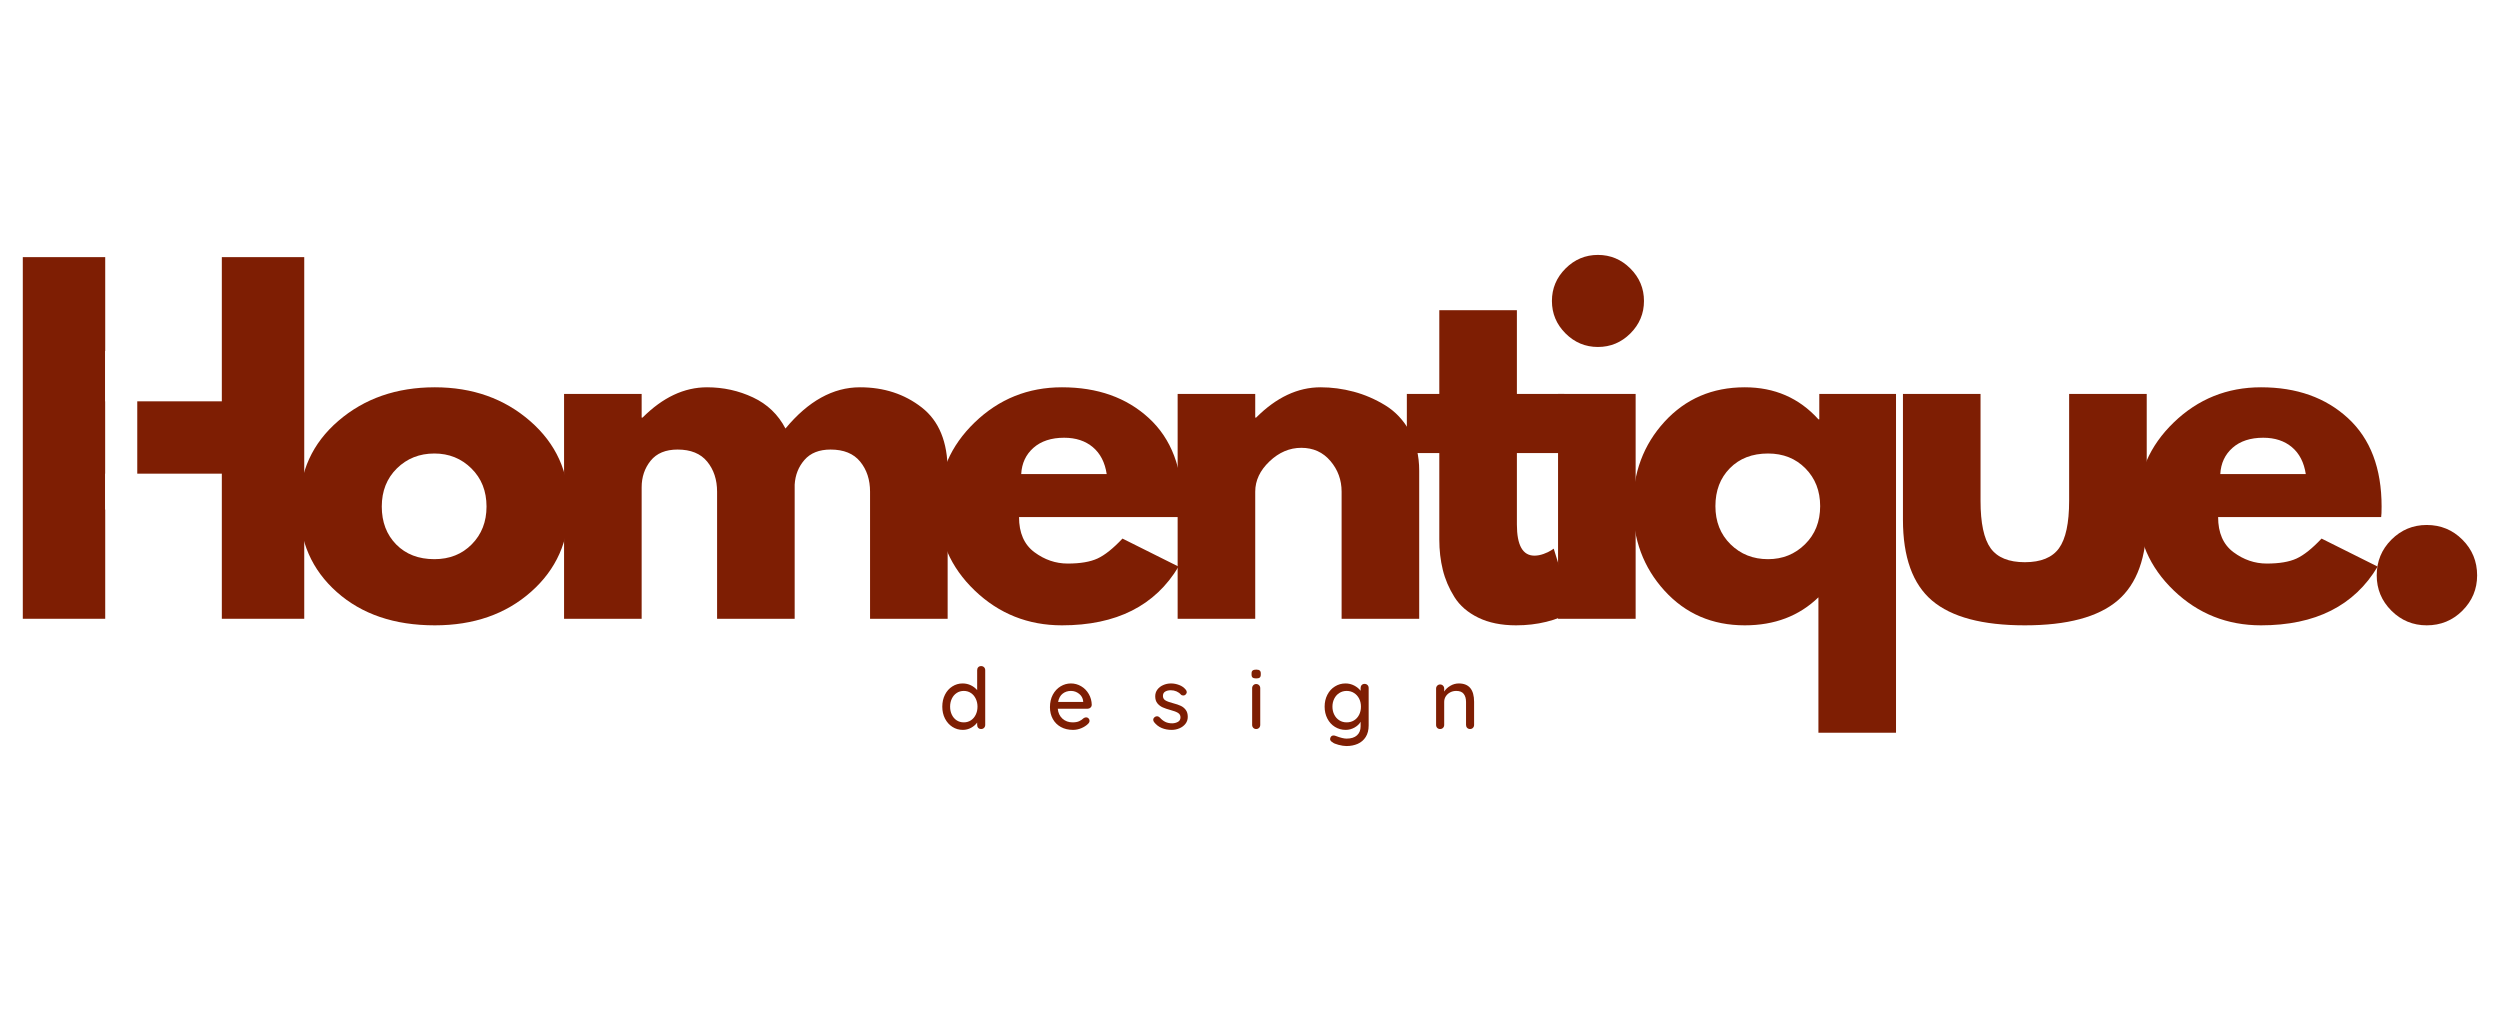
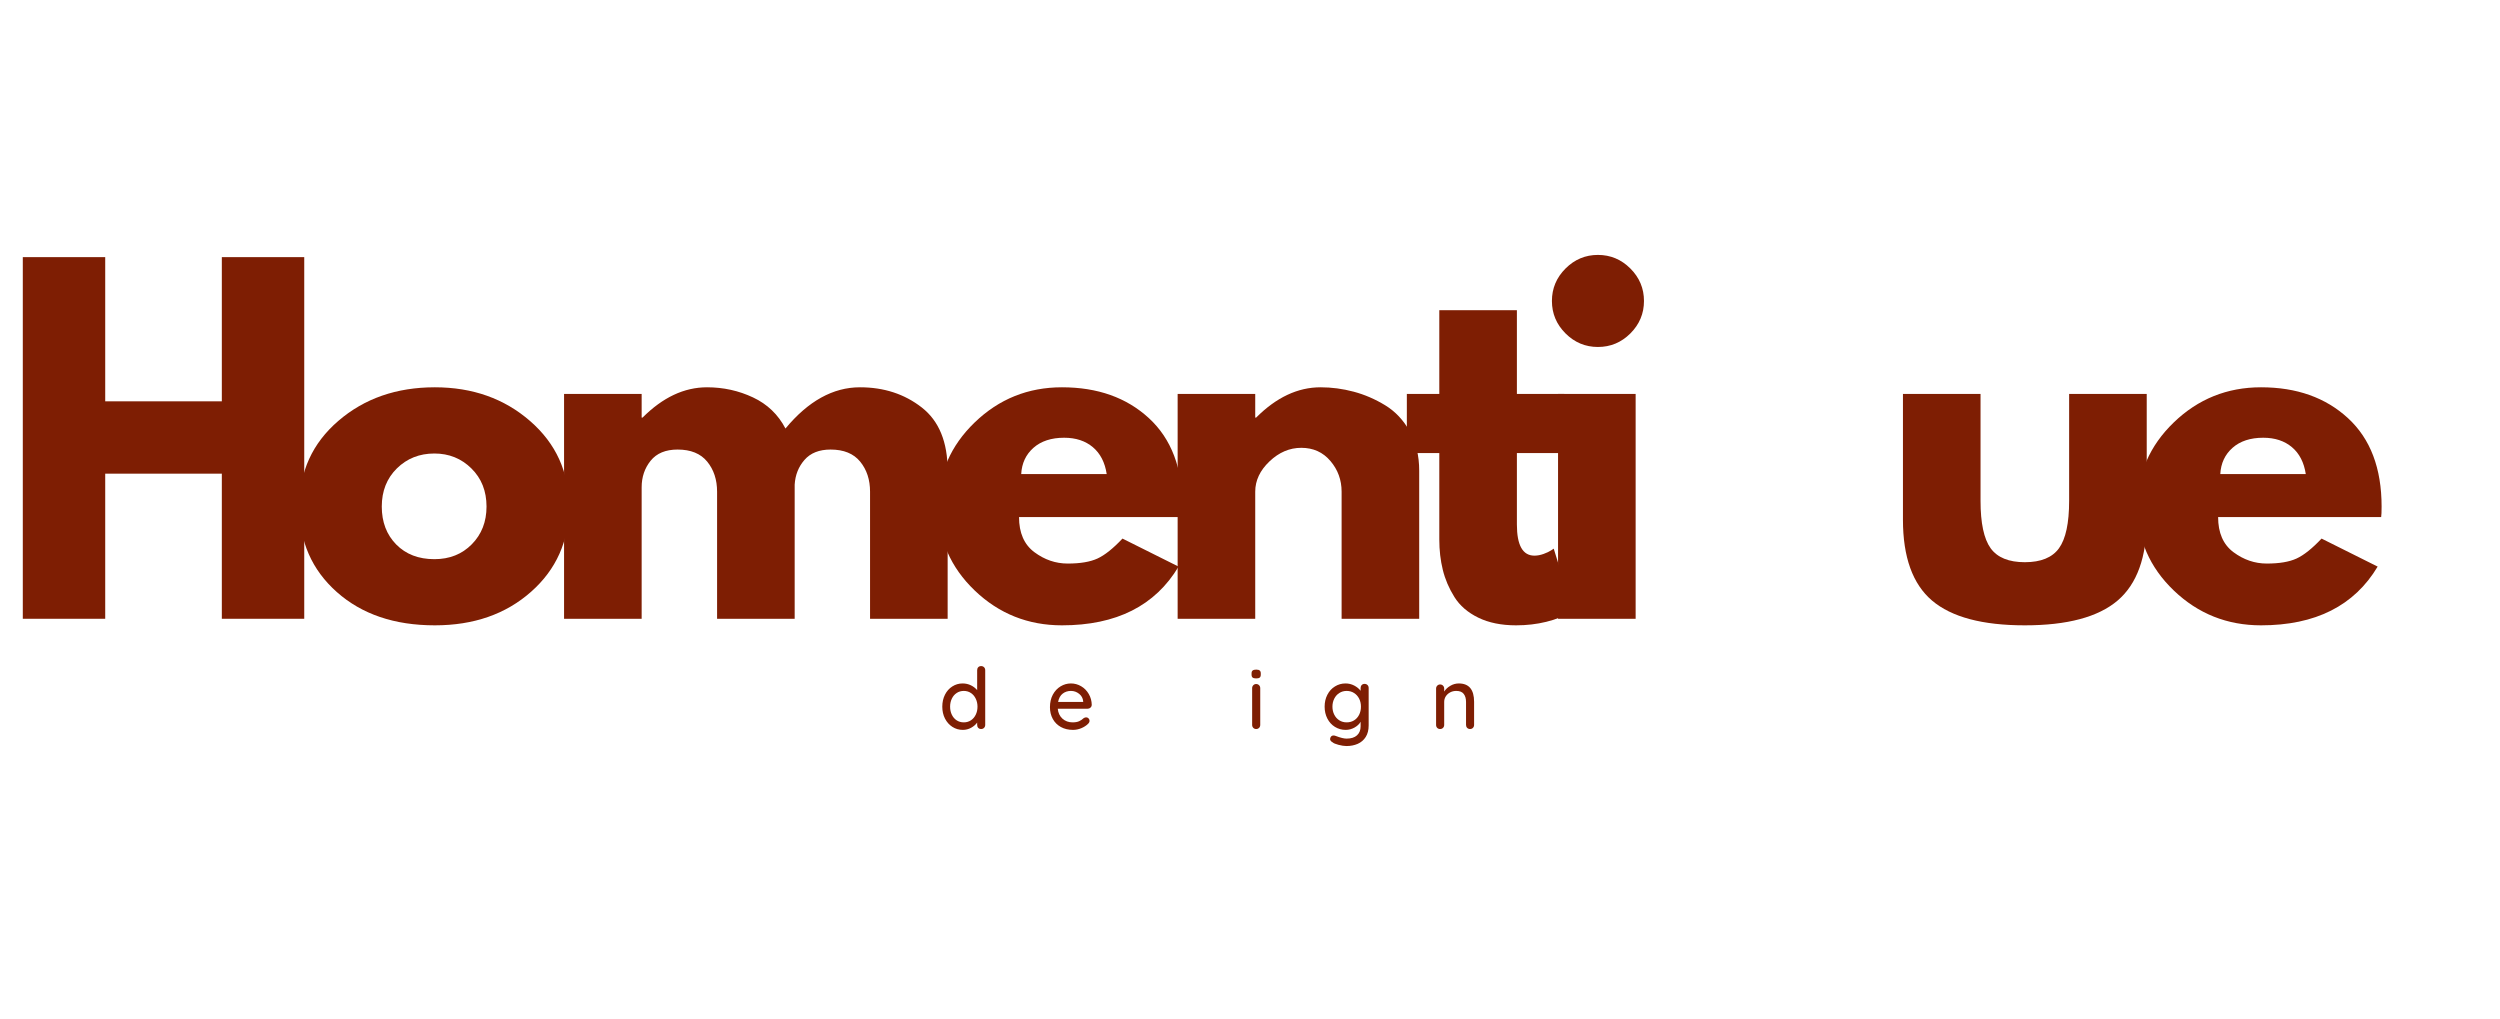
<svg xmlns="http://www.w3.org/2000/svg" version="1.0" preserveAspectRatio="xMidYMid meet" height="440" viewBox="0 0 810 330" zoomAndPan="magnify" width="1080">
  <defs>
    <g />
    <clipPath id="38ca65ef94">
      <path clip-rule="nonzero" d="M 0 0.441 L 805.922 0.441 L 805.922 177.559 L 0 177.559 Z M 0 0.441" />
    </clipPath>
    <clipPath id="de6b4b16ea">
      <rect height="178" y="0" width="806" x="0" />
    </clipPath>
    <clipPath id="9e9540d0e9">
      <rect height="35" y="0" width="195" x="0" />
    </clipPath>
    <clipPath id="5677f5a294">
      <path clip-rule="nonzero" d="M 34.07 40.723 L 44.473 40.723 L 44.473 92.105 L 34.07 92.105 Z M 34.07 40.723" />
    </clipPath>
    <clipPath id="e623342149">
      <path clip-rule="nonzero" d="M 0.07 0.723 L 10.473 0.723 L 10.473 52.105 L 0.07 52.105 Z M 0.07 0.723" />
    </clipPath>
    <clipPath id="c1359976db">
-       <rect height="53" y="0" width="11" x="0" />
-     </clipPath>
+       </clipPath>
    <clipPath id="45bd0a6cfa">
      <rect height="178" y="0" width="806" x="0" />
    </clipPath>
  </defs>
  <rect fill-opacity="1" height="396" y="-33" fill="#ffffff" width="972" x="-81" />
  <rect fill-opacity="1" height="396" y="-33" fill="#ffffff" width="972" x="-81" />
  <g transform="matrix(1, 0, 0, 1, -0, 73)">
    <g clip-path="url(#45bd0a6cfa)">
      <g clip-path="url(#38ca65ef94)">
        <g transform="matrix(1, 0, 0, 1, -0, 0)">
          <g clip-path="url(#de6b4b16ea)">
            <g fill-opacity="1" fill="#7e1e03">
              <g transform="translate(-1.128, 127.483)">
                <g>
                  <path d="M 35.219 -47.016 L 35.219 0 L 8.516 0 L 8.516 -117.172 L 35.219 -117.172 L 35.219 -70.453 L 73 -70.453 L 73 -117.172 L 99.703 -117.172 L 99.703 0 L 73 0 L 73 -47.016 Z M 35.219 -47.016" />
                </g>
              </g>
            </g>
            <g fill-opacity="1" fill="#7e1e03">
              <g transform="translate(93.727, 127.483)">
                <g>
                  <path d="M 15.406 -8.656 C 7.312 -15.852 3.266 -25.086 3.266 -36.359 C 3.266 -47.629 7.477 -56.883 15.906 -64.125 C 24.332 -71.375 34.75 -75 47.156 -75 C 59.363 -75 69.656 -71.352 78.031 -64.062 C 86.414 -56.77 90.609 -47.535 90.609 -36.359 C 90.609 -25.18 86.516 -15.973 78.328 -8.734 C 70.141 -1.492 59.75 2.125 47.156 2.125 C 34.082 2.125 23.5 -1.469 15.406 -8.656 Z M 34.859 -48.719 C 31.598 -45.5 29.969 -41.379 29.969 -36.359 C 29.969 -31.336 31.531 -27.238 34.656 -24.062 C 37.781 -20.895 41.898 -19.312 47.016 -19.312 C 51.93 -19.312 55.973 -20.922 59.141 -24.141 C 62.316 -27.359 63.906 -31.43 63.906 -36.359 C 63.906 -41.379 62.27 -45.5 59 -48.719 C 55.738 -51.938 51.742 -53.547 47.016 -53.547 C 42.18 -53.547 38.129 -51.938 34.859 -48.719 Z M 34.859 -48.719" />
                </g>
              </g>
            </g>
            <g fill-opacity="1" fill="#7e1e03">
              <g transform="translate(174.24, 127.483)">
                <g>
                  <path d="M 8.516 0 L 8.516 -72.859 L 33.656 -72.859 L 33.656 -65.188 L 33.953 -65.188 C 40.484 -71.727 47.441 -75 54.828 -75 C 60.129 -75 65.098 -73.906 69.734 -71.719 C 74.379 -69.539 77.883 -66.18 80.25 -61.641 C 87.633 -70.547 95.68 -75 104.391 -75 C 112.16 -75 118.836 -72.816 124.422 -68.453 C 130.004 -64.098 132.797 -57.281 132.797 -48 L 132.797 0 L 107.656 0 L 107.656 -41.188 C 107.656 -45.07 106.586 -48.316 104.453 -50.922 C 102.328 -53.523 99.133 -54.828 94.875 -54.828 C 91.188 -54.828 88.367 -53.711 86.422 -51.484 C 84.484 -49.266 83.422 -46.594 83.234 -43.469 L 83.234 0 L 58.094 0 L 58.094 -41.188 C 58.094 -45.07 57.023 -48.316 54.891 -50.922 C 52.766 -53.523 49.57 -54.828 45.312 -54.828 C 41.426 -54.828 38.508 -53.617 36.562 -51.203 C 34.625 -48.785 33.656 -45.922 33.656 -42.609 L 33.656 0 Z M 8.516 0" />
                </g>
              </g>
            </g>
            <g fill-opacity="1" fill="#7e1e03">
              <g transform="translate(300.762, 127.483)">
                <g>
                  <path d="M 82.234 -32.953 L 29.406 -32.953 C 29.406 -27.836 31.062 -24.047 34.375 -21.578 C 37.688 -19.117 41.285 -17.891 45.172 -17.891 C 49.234 -17.891 52.445 -18.43 54.812 -19.516 C 57.188 -20.609 59.891 -22.766 62.922 -25.984 L 81.094 -16.906 C 73.52 -4.219 60.926 2.125 43.312 2.125 C 32.332 2.125 22.91 -1.633 15.047 -9.156 C 7.191 -16.688 3.266 -25.754 3.266 -36.359 C 3.266 -46.961 7.191 -56.051 15.047 -63.625 C 22.91 -71.207 32.332 -75 43.312 -75 C 54.863 -75 64.258 -71.66 71.5 -64.984 C 78.75 -58.305 82.375 -48.766 82.375 -36.359 C 82.375 -34.648 82.328 -33.516 82.234 -32.953 Z M 30.109 -46.875 L 57.812 -46.875 C 57.238 -50.656 55.742 -53.562 53.328 -55.594 C 50.91 -57.633 47.812 -58.656 44.031 -58.656 C 39.863 -58.656 36.547 -57.566 34.078 -55.391 C 31.617 -53.211 30.297 -50.375 30.109 -46.875 Z M 30.109 -46.875" />
                </g>
              </g>
            </g>
            <g fill-opacity="1" fill="#7e1e03">
              <g transform="translate(373.039, 127.483)">
                <g>
                  <path d="M 8.516 0 L 8.516 -72.859 L 33.656 -72.859 L 33.656 -65.188 L 33.953 -65.188 C 40.484 -71.727 47.441 -75 54.828 -75 C 58.422 -75 61.992 -74.523 65.547 -73.578 C 69.098 -72.629 72.504 -71.16 75.766 -69.172 C 79.035 -67.18 81.688 -64.363 83.719 -60.719 C 85.758 -57.07 86.781 -52.832 86.781 -48 L 86.781 0 L 61.641 0 L 61.641 -41.188 C 61.641 -44.977 60.43 -48.289 58.016 -51.125 C 55.598 -53.969 52.453 -55.391 48.578 -55.391 C 44.785 -55.391 41.348 -53.922 38.266 -50.984 C 35.191 -48.055 33.656 -44.789 33.656 -41.188 L 33.656 0 Z M 8.516 0" />
                </g>
              </g>
            </g>
            <g fill-opacity="1" fill="#7e1e03">
              <g transform="translate(453.552, 127.483)">
                <g>
                  <path d="M 12.781 -72.859 L 12.781 -99.984 L 37.922 -99.984 L 37.922 -72.859 L 53.266 -72.859 L 53.266 -53.688 L 37.922 -53.688 L 37.922 -30.531 C 37.922 -23.812 39.816 -20.453 43.609 -20.453 C 44.555 -20.453 45.551 -20.641 46.594 -21.016 C 47.633 -21.398 48.438 -21.781 49 -22.156 L 49.859 -22.719 L 56.109 -2.422 C 50.703 0.609 44.547 2.125 37.641 2.125 C 32.898 2.125 28.828 1.297 25.422 -0.359 C 22.016 -2.016 19.438 -4.238 17.688 -7.031 C 15.938 -9.82 14.68 -12.754 13.922 -15.828 C 13.16 -18.91 12.781 -22.203 12.781 -25.703 L 12.781 -53.688 L 2.266 -53.688 L 2.266 -72.859 Z M 12.781 -72.859" />
                </g>
              </g>
            </g>
            <g fill-opacity="1" fill="#7e1e03">
              <g transform="translate(496.291, 127.483)">
                <g>
                  <path d="M 10.938 -113.484 C 13.875 -116.422 17.375 -117.891 21.438 -117.891 C 25.508 -117.891 29.016 -116.422 31.953 -113.484 C 34.891 -110.547 36.359 -107.039 36.359 -102.969 C 36.359 -98.895 34.891 -95.391 31.953 -92.453 C 29.016 -89.523 25.508 -88.062 21.438 -88.062 C 17.375 -88.062 13.875 -89.523 10.938 -92.453 C 8 -95.391 6.531 -98.895 6.531 -102.969 C 6.531 -107.039 8 -110.547 10.938 -113.484 Z M 8.516 -72.859 L 8.516 0 L 33.656 0 L 33.656 -72.859 Z M 8.516 -72.859" />
                </g>
              </g>
            </g>
            <g fill-opacity="1" fill="#7e1e03">
              <g transform="translate(525.824, 127.483)">
                <g>
-                   <path d="M 13.484 -9.094 C 6.672 -16.57 3.266 -25.707 3.266 -36.5 C 3.266 -47.289 6.672 -56.406 13.484 -63.844 C 20.305 -71.281 28.973 -75 39.484 -75 C 49.141 -75 57.094 -71.539 63.344 -64.625 L 63.625 -64.625 L 63.625 -72.859 L 88.484 -72.859 L 88.484 36.922 L 63.344 36.922 L 63.344 -6.953 C 57.094 -0.898 49.141 2.125 39.484 2.125 C 28.973 2.125 20.305 -1.613 13.484 -9.094 Z M 34.656 -48.781 C 31.531 -45.613 29.969 -41.52 29.969 -36.5 C 29.969 -31.477 31.598 -27.359 34.859 -24.141 C 38.129 -20.922 42.18 -19.312 47.016 -19.312 C 51.742 -19.312 55.738 -20.922 59 -24.141 C 62.27 -27.359 63.906 -31.477 63.906 -36.5 C 63.906 -41.426 62.316 -45.5 59.141 -48.719 C 55.973 -51.938 51.93 -53.547 47.016 -53.547 C 41.898 -53.547 37.781 -51.957 34.656 -48.781 Z M 34.656 -48.781" />
-                 </g>
+                   </g>
              </g>
            </g>
            <g fill-opacity="1" fill="#7e1e03">
              <g transform="translate(609.461, 127.483)">
                <g>
                  <path d="M 32.234 -72.859 L 32.234 -38.203 C 32.234 -31.004 33.32 -25.891 35.5 -22.859 C 37.688 -19.836 41.379 -18.328 46.578 -18.328 C 51.785 -18.328 55.477 -19.836 57.656 -22.859 C 59.844 -25.891 60.938 -31.004 60.938 -38.203 L 60.938 -72.859 L 86.078 -72.859 L 86.078 -32.094 C 86.078 -19.977 82.926 -11.242 76.625 -5.891 C 70.332 -0.547 60.316 2.125 46.578 2.125 C 32.848 2.125 22.832 -0.547 16.531 -5.891 C 10.238 -11.242 7.094 -19.977 7.094 -32.094 L 7.094 -72.859 Z M 32.234 -72.859" />
                </g>
              </g>
            </g>
            <g fill-opacity="1" fill="#7e1e03">
              <g transform="translate(689.264, 127.483)">
                <g>
                  <path d="M 82.234 -32.953 L 29.406 -32.953 C 29.406 -27.836 31.062 -24.047 34.375 -21.578 C 37.688 -19.117 41.285 -17.891 45.172 -17.891 C 49.234 -17.891 52.445 -18.43 54.812 -19.516 C 57.188 -20.609 59.891 -22.766 62.922 -25.984 L 81.094 -16.906 C 73.52 -4.219 60.926 2.125 43.312 2.125 C 32.332 2.125 22.91 -1.633 15.047 -9.156 C 7.191 -16.688 3.266 -25.754 3.266 -36.359 C 3.266 -46.961 7.191 -56.051 15.047 -63.625 C 22.91 -71.207 32.332 -75 43.312 -75 C 54.863 -75 64.258 -71.66 71.5 -64.984 C 78.75 -58.305 82.375 -48.766 82.375 -36.359 C 82.375 -34.648 82.328 -33.516 82.234 -32.953 Z M 30.109 -46.875 L 57.812 -46.875 C 57.238 -50.656 55.742 -53.562 53.328 -55.594 C 50.91 -57.633 47.812 -58.656 44.031 -58.656 C 39.863 -58.656 36.547 -57.566 34.078 -55.391 C 31.617 -53.211 30.297 -50.375 30.109 -46.875 Z M 30.109 -46.875" />
                </g>
              </g>
            </g>
            <g fill-opacity="1" fill="#7e1e03">
              <g transform="translate(761.541, 127.483)">
                <g>
-                   <path d="M 24.719 -30.391 C 29.258 -30.391 33.113 -28.801 36.281 -25.625 C 39.457 -22.457 41.047 -18.602 41.047 -14.062 C 41.047 -9.613 39.457 -5.801 36.281 -2.625 C 33.113 0.539 29.258 2.125 24.719 2.125 C 20.258 2.125 16.441 0.539 13.266 -2.625 C 10.098 -5.801 8.516 -9.613 8.516 -14.062 C 8.516 -18.602 10.098 -22.457 13.266 -25.625 C 16.441 -28.801 20.258 -30.391 24.719 -30.391 Z M 24.719 -30.391" />
-                 </g>
+                   </g>
              </g>
            </g>
          </g>
        </g>
      </g>
      <g transform="matrix(1, 0, 0, 1, 303, 137)">
        <g clip-path="url(#9e9540d0e9)">
          <g fill-opacity="1" fill="#7e1e03">
            <g transform="translate(1.225, 26.202)">
              <g>
                <path d="M 13.656 -20.391 C 14.039 -20.391 14.359 -20.266 14.609 -20.016 C 14.859 -19.766 14.984 -19.445 14.984 -19.062 L 14.984 -1.328 C 14.984 -0.953 14.859 -0.633 14.609 -0.375 C 14.359 -0.125 14.039 0 13.656 0 C 13.27 0 12.957 -0.125 12.719 -0.375 C 12.488 -0.625 12.375 -0.941 12.375 -1.328 L 12.375 -2.094 C 11.914 -1.438 11.266 -0.875 10.422 -0.406 C 9.586 0.051 8.691 0.281 7.734 0.281 C 6.492 0.281 5.367 -0.039 4.359 -0.688 C 3.348 -1.332 2.547 -2.227 1.953 -3.375 C 1.367 -4.52 1.078 -5.812 1.078 -7.25 C 1.078 -8.676 1.363 -9.961 1.938 -11.109 C 2.52 -12.266 3.316 -13.16 4.328 -13.797 C 5.336 -14.441 6.445 -14.766 7.656 -14.766 C 8.633 -14.766 9.535 -14.562 10.359 -14.156 C 11.18 -13.75 11.852 -13.227 12.375 -12.594 L 12.375 -19.062 C 12.375 -19.445 12.488 -19.766 12.719 -20.016 C 12.957 -20.266 13.27 -20.391 13.656 -20.391 Z M 8.047 -2.156 C 8.91 -2.156 9.676 -2.375 10.344 -2.812 C 11.008 -3.25 11.531 -3.852 11.906 -4.625 C 12.289 -5.395 12.484 -6.27 12.484 -7.25 C 12.484 -8.195 12.289 -9.062 11.906 -9.844 C 11.531 -10.625 11.008 -11.234 10.344 -11.672 C 9.676 -12.117 8.91 -12.344 8.047 -12.344 C 7.18 -12.344 6.41 -12.117 5.734 -11.672 C 5.066 -11.234 4.547 -10.625 4.172 -9.844 C 3.797 -9.062 3.609 -8.195 3.609 -7.25 C 3.609 -6.27 3.797 -5.395 4.172 -4.625 C 4.547 -3.852 5.066 -3.25 5.734 -2.812 C 6.41 -2.375 7.18 -2.156 8.047 -2.156 Z M 8.047 -2.156" />
              </g>
            </g>
          </g>
          <g fill-opacity="1" fill="#7e1e03">
            <g transform="translate(36.106, 26.202)">
              <g>
                <path d="M 14.625 -7.766 C 14.602 -7.43 14.461 -7.148 14.203 -6.922 C 13.953 -6.691 13.656 -6.578 13.312 -6.578 L 3.609 -6.578 C 3.734 -5.242 4.238 -4.172 5.125 -3.359 C 6.02 -2.555 7.113 -2.156 8.406 -2.156 C 9.281 -2.156 9.992 -2.281 10.547 -2.531 C 11.098 -2.789 11.586 -3.125 12.016 -3.531 C 12.285 -3.695 12.551 -3.781 12.812 -3.781 C 13.125 -3.781 13.383 -3.664 13.594 -3.438 C 13.801 -3.219 13.906 -2.961 13.906 -2.672 C 13.906 -2.285 13.723 -1.938 13.359 -1.625 C 12.828 -1.094 12.117 -0.641 11.234 -0.266 C 10.359 0.098 9.461 0.281 8.547 0.281 C 7.055 0.281 5.742 -0.031 4.609 -0.656 C 3.484 -1.281 2.613 -2.148 2 -3.266 C 1.383 -4.391 1.078 -5.66 1.078 -7.078 C 1.078 -8.617 1.391 -9.973 2.016 -11.141 C 2.648 -12.305 3.488 -13.203 4.531 -13.828 C 5.57 -14.453 6.688 -14.766 7.875 -14.766 C 9.051 -14.766 10.156 -14.461 11.188 -13.859 C 12.219 -13.254 13.039 -12.414 13.656 -11.344 C 14.281 -10.281 14.602 -9.086 14.625 -7.766 Z M 7.875 -12.344 C 6.844 -12.344 5.953 -12.051 5.203 -11.469 C 4.453 -10.895 3.957 -10 3.719 -8.781 L 11.844 -8.781 L 11.844 -9.016 C 11.75 -9.984 11.312 -10.781 10.531 -11.406 C 9.75 -12.031 8.863 -12.344 7.875 -12.344 Z M 7.875 -12.344" />
              </g>
            </g>
          </g>
          <g fill-opacity="1" fill="#7e1e03">
            <g transform="translate(69.774, 26.202)">
              <g>
-                 <path d="M 1.125 -2.266 C 0.957 -2.516 0.875 -2.758 0.875 -3 C 0.875 -3.363 1.066 -3.676 1.453 -3.938 C 1.641 -4.062 1.852 -4.125 2.094 -4.125 C 2.426 -4.125 2.727 -3.988 3 -3.719 C 3.551 -3.094 4.145 -2.625 4.781 -2.312 C 5.414 -2 6.172 -1.844 7.047 -1.844 C 7.742 -1.863 8.359 -2.023 8.891 -2.328 C 9.43 -2.629 9.703 -3.117 9.703 -3.797 C 9.703 -4.422 9.43 -4.898 8.891 -5.234 C 8.348 -5.566 7.551 -5.867 6.5 -6.141 C 5.469 -6.422 4.613 -6.711 3.938 -7.016 C 3.258 -7.316 2.688 -7.754 2.219 -8.328 C 1.75 -8.91 1.516 -9.672 1.516 -10.609 C 1.516 -11.43 1.75 -12.156 2.219 -12.781 C 2.688 -13.406 3.312 -13.891 4.094 -14.234 C 4.875 -14.586 5.723 -14.766 6.641 -14.766 C 7.523 -14.766 8.398 -14.598 9.266 -14.266 C 10.141 -13.941 10.852 -13.438 11.406 -12.75 C 11.625 -12.5 11.734 -12.234 11.734 -11.953 C 11.734 -11.66 11.586 -11.375 11.297 -11.094 C 11.109 -10.938 10.879 -10.859 10.609 -10.859 C 10.273 -10.859 10.008 -10.969 9.812 -11.188 C 9.426 -11.625 8.953 -11.961 8.391 -12.203 C 7.828 -12.441 7.207 -12.562 6.531 -12.562 C 5.832 -12.562 5.238 -12.414 4.75 -12.125 C 4.258 -11.844 4.016 -11.363 4.016 -10.688 C 4.035 -10.039 4.316 -9.562 4.859 -9.25 C 5.398 -8.938 6.234 -8.633 7.359 -8.344 C 8.328 -8.094 9.133 -7.816 9.781 -7.516 C 10.426 -7.223 10.969 -6.785 11.406 -6.203 C 11.844 -5.629 12.062 -4.875 12.062 -3.938 C 12.062 -3.07 11.812 -2.32 11.312 -1.688 C 10.82 -1.062 10.176 -0.578 9.375 -0.234 C 8.582 0.109 7.734 0.281 6.828 0.281 C 5.672 0.281 4.602 0.078 3.625 -0.328 C 2.645 -0.734 1.812 -1.379 1.125 -2.266 Z M 1.125 -2.266" />
-               </g>
+                 </g>
            </g>
          </g>
          <g fill-opacity="1" fill="#7e1e03">
            <g transform="translate(100.881, 26.202)">
              <g>
                <path d="M 4.438 -1.328 C 4.438 -0.953 4.312 -0.633 4.062 -0.375 C 3.812 -0.125 3.492 0 3.109 0 C 2.742 0 2.438 -0.125 2.188 -0.375 C 1.938 -0.633 1.812 -0.953 1.812 -1.328 L 1.812 -13.25 C 1.812 -13.613 1.938 -13.926 2.188 -14.188 C 2.438 -14.445 2.742 -14.578 3.109 -14.578 C 3.492 -14.578 3.812 -14.445 4.062 -14.188 C 4.312 -13.926 4.438 -13.613 4.438 -13.25 Z M 3.125 -16.391 C 2.594 -16.391 2.207 -16.484 1.969 -16.672 C 1.738 -16.867 1.625 -17.18 1.625 -17.609 L 1.625 -18.047 C 1.625 -18.484 1.75 -18.789 2 -18.969 C 2.25 -19.156 2.629 -19.25 3.141 -19.25 C 3.66 -19.25 4.035 -19.148 4.266 -18.953 C 4.492 -18.766 4.609 -18.461 4.609 -18.047 L 4.609 -17.609 C 4.609 -17.16 4.488 -16.844 4.25 -16.656 C 4.008 -16.477 3.633 -16.391 3.125 -16.391 Z M 3.125 -16.391" />
              </g>
            </g>
          </g>
          <g fill-opacity="1" fill="#7e1e03">
            <g transform="translate(125.102, 26.202)">
              <g>
                <path d="M 14.016 -14.625 C 14.398 -14.625 14.719 -14.5 14.969 -14.25 C 15.219 -14.008 15.344 -13.688 15.344 -13.281 L 15.344 -1.156 C 15.344 0.332 15.023 1.578 14.391 2.578 C 13.754 3.578 12.895 4.316 11.812 4.797 C 10.727 5.273 9.508 5.516 8.156 5.516 C 7.414 5.516 6.555 5.383 5.578 5.125 C 4.598 4.863 3.969 4.598 3.688 4.328 C 3.125 4.035 2.844 3.664 2.844 3.219 C 2.844 3.113 2.879 2.969 2.953 2.781 C 3.148 2.32 3.488 2.094 3.969 2.094 C 4.207 2.094 4.461 2.148 4.734 2.266 C 6.203 2.828 7.352 3.109 8.188 3.109 C 9.656 3.109 10.781 2.754 11.562 2.047 C 12.344 1.336 12.734 0.367 12.734 -0.859 L 12.734 -2.344 C 12.336 -1.625 11.688 -1.004 10.781 -0.484 C 9.875 0.023 8.914 0.281 7.906 0.281 C 6.633 0.281 5.473 -0.039 4.422 -0.688 C 3.379 -1.332 2.562 -2.227 1.969 -3.375 C 1.375 -4.52 1.078 -5.812 1.078 -7.25 C 1.078 -8.676 1.375 -9.961 1.969 -11.109 C 2.562 -12.266 3.379 -13.16 4.422 -13.797 C 5.461 -14.441 6.602 -14.766 7.844 -14.766 C 8.852 -14.766 9.797 -14.535 10.672 -14.078 C 11.547 -13.617 12.234 -13.055 12.734 -12.391 L 12.734 -13.281 C 12.734 -13.664 12.848 -13.984 13.078 -14.234 C 13.316 -14.492 13.629 -14.625 14.016 -14.625 Z M 8.203 -2.156 C 9.109 -2.156 9.91 -2.367 10.609 -2.797 C 11.305 -3.223 11.852 -3.828 12.25 -4.609 C 12.645 -5.391 12.844 -6.27 12.844 -7.25 C 12.844 -8.219 12.645 -9.086 12.25 -9.859 C 11.852 -10.629 11.305 -11.234 10.609 -11.672 C 9.91 -12.117 9.109 -12.344 8.203 -12.344 C 7.328 -12.344 6.539 -12.117 5.844 -11.672 C 5.145 -11.234 4.598 -10.625 4.203 -9.844 C 3.805 -9.062 3.609 -8.195 3.609 -7.25 C 3.609 -6.289 3.805 -5.422 4.203 -4.641 C 4.598 -3.859 5.145 -3.25 5.844 -2.812 C 6.539 -2.375 7.328 -2.156 8.203 -2.156 Z M 8.203 -2.156" />
              </g>
            </g>
          </g>
          <g fill-opacity="1" fill="#7e1e03">
            <g transform="translate(160.34, 26.202)">
              <g>
                <path d="M 9.312 -14.766 C 12.613 -14.766 14.266 -12.781 14.266 -8.812 L 14.266 -1.328 C 14.266 -0.953 14.141 -0.633 13.891 -0.375 C 13.648 -0.125 13.336 0 12.953 0 C 12.578 0 12.266 -0.125 12.016 -0.375 C 11.773 -0.633 11.656 -0.953 11.656 -1.328 L 11.656 -8.781 C 11.656 -9.863 11.406 -10.727 10.906 -11.375 C 10.414 -12.02 9.609 -12.344 8.484 -12.344 C 7.742 -12.344 7.078 -12.18 6.484 -11.859 C 5.891 -11.535 5.422 -11.102 5.078 -10.562 C 4.742 -10.02 4.578 -9.426 4.578 -8.781 L 4.578 -1.328 C 4.578 -0.953 4.453 -0.633 4.203 -0.375 C 3.953 -0.125 3.633 0 3.25 0 C 2.863 0 2.551 -0.125 2.312 -0.375 C 2.07 -0.625 1.953 -0.941 1.953 -1.328 L 1.953 -13.109 C 1.953 -13.473 2.078 -13.785 2.328 -14.047 C 2.578 -14.305 2.883 -14.438 3.25 -14.438 C 3.633 -14.438 3.953 -14.305 4.203 -14.047 C 4.453 -13.785 4.578 -13.473 4.578 -13.109 L 4.578 -12.141 C 5.047 -12.879 5.707 -13.5 6.562 -14 C 7.414 -14.508 8.332 -14.766 9.312 -14.766 Z M 9.312 -14.766" />
              </g>
            </g>
          </g>
        </g>
      </g>
      <g clip-path="url(#5677f5a294)">
        <g transform="matrix(1, 0, 0, 1, 34, 40)">
          <g clip-path="url(#c1359976db)">
            <g clip-path="url(#e623342149)">
              <path fill-rule="nonzero" fill-opacity="1" d="M 0.07 0.723 L 10.473 0.723 L 10.473 52.117 L 0.07 52.117 Z M 0.07 0.723" fill="#ffffff" />
            </g>
          </g>
        </g>
      </g>
    </g>
  </g>
</svg>